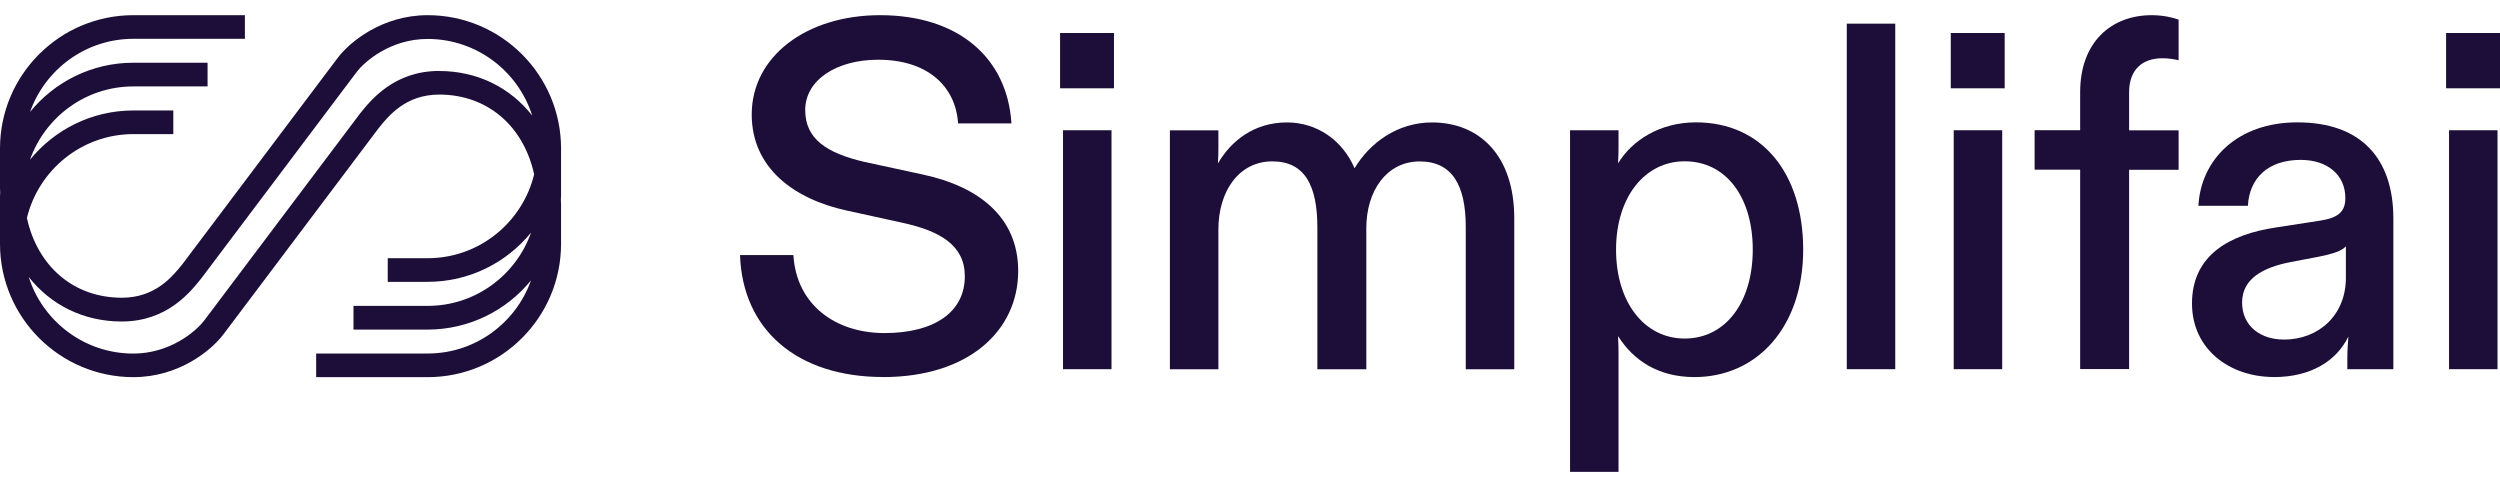
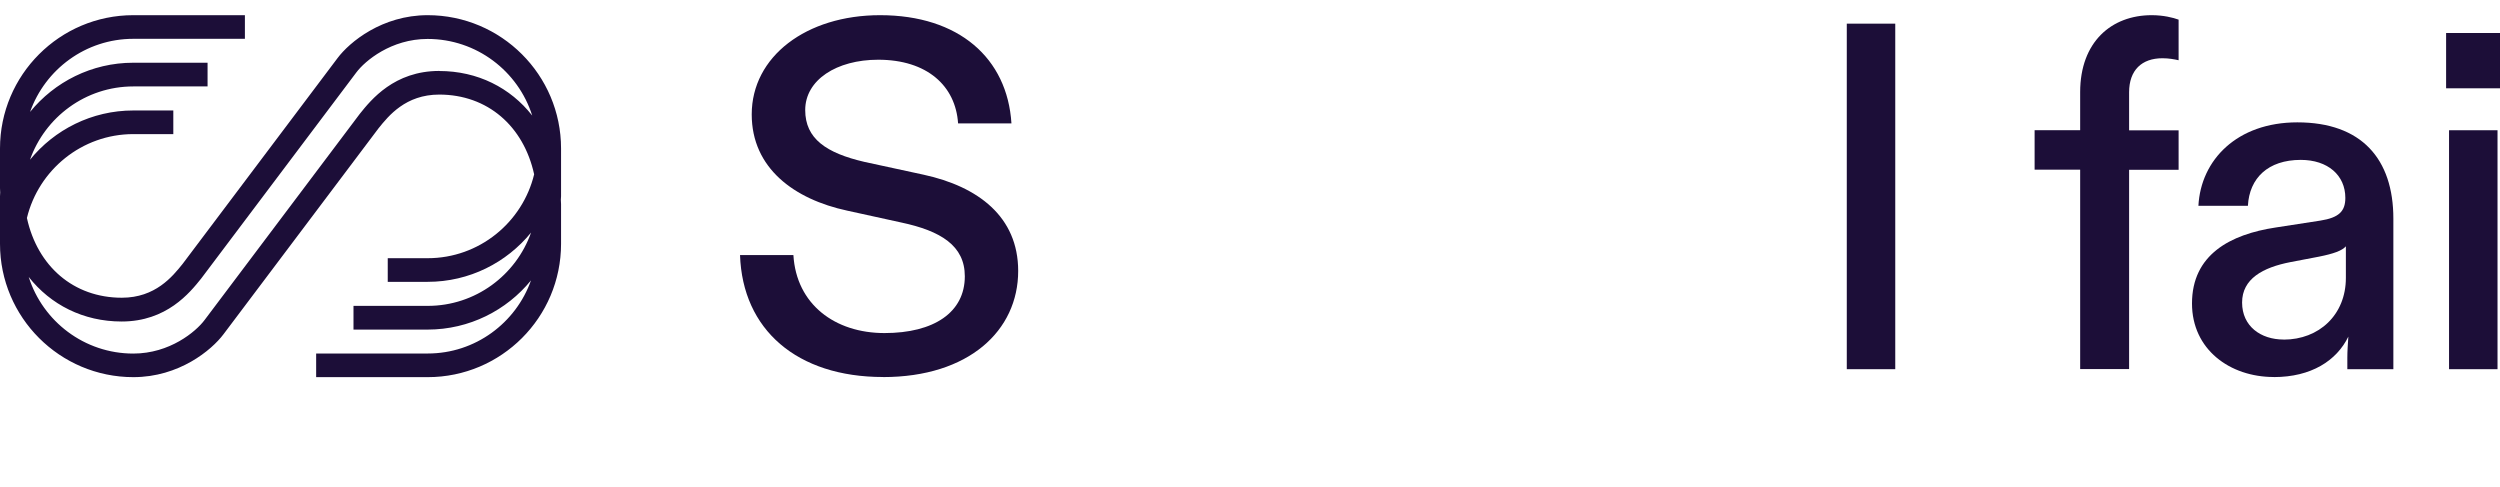
<svg xmlns="http://www.w3.org/2000/svg" width="154" height="30" viewBox="0 0 154 30" fill="none">
  <path d="M54.394 23.228C59.672 23.228 62.72 20.369 62.72 16.691C62.72 13.346 60.248 11.491 56.899 10.763L53.25 9.973C50.897 9.426 49.601 8.545 49.601 6.78C49.601 4.925 51.531 3.679 54.098 3.679C57.113 3.679 58.866 5.291 59.018 7.603H62.305C62.054 3.584 59.067 0.935 54.213 0.935C49.659 0.935 46.306 3.489 46.306 7.048C46.306 10.364 48.931 12.277 52.189 12.976L55.509 13.704C57.952 14.223 59.433 15.132 59.433 17.02C59.433 19.241 57.533 20.517 54.484 20.517C51.436 20.517 49.054 18.752 48.873 15.712H45.586C45.738 20.303 49.087 23.224 54.398 23.224L54.394 23.228Z" fill="#1C0E38" />
-   <path d="M65.301 5.439H68.621V2.033H65.301V5.439ZM65.482 8.023V22.742H68.469V8.023H65.482Z" fill="#1C0E38" />
-   <path d="M75.053 22.742V14.136C75.053 11.734 76.349 9.94 78.373 9.94C80.397 9.94 81.15 11.462 81.15 14.017V22.747H84.165V14.05C84.165 11.738 85.433 9.944 87.452 9.944C89.472 9.944 90.291 11.433 90.291 13.988V22.747H93.278V13.441C93.278 9.578 91.134 7.542 88.209 7.542C86.099 7.542 84.379 8.788 83.441 10.368C82.717 8.665 81.15 7.542 79.278 7.542C77.258 7.542 75.839 8.669 75.024 10.067C75.053 9.701 75.053 9.339 75.053 9.002V8.027H72.066V22.747H75.053V22.742Z" fill="#1C0E38" />
-   <path d="M99.701 29.065V22.01C99.701 21.586 99.701 21.187 99.673 20.702C100.607 22.191 102.145 23.228 104.379 23.228C108.271 23.228 111.076 20.097 111.076 15.383C111.076 10.668 108.542 7.537 104.47 7.537C102.236 7.537 100.516 8.665 99.673 10.063C99.701 9.64 99.701 9.302 99.701 8.936V8.023H96.715V29.065H99.701ZM103.774 20.854C101.302 20.854 99.549 18.633 99.549 15.379C99.549 12.124 101.331 9.936 103.774 9.936C106.337 9.936 107.97 12.157 107.97 15.379C107.97 18.6 106.313 20.854 103.774 20.854Z" fill="#1C0E38" />
  <path d="M113.762 1.457V22.742H116.748V1.457H113.762Z" fill="#1C0E38" />
-   <path d="M120.168 5.439H123.488V2.033H120.168V5.439ZM120.349 8.023V22.742H123.336V8.023H120.349Z" fill="#1C0E38" />
  <path d="M131.153 10.458H134.202V8.027H131.153V5.686C131.153 4.316 131.939 3.588 133.206 3.588C133.597 3.588 133.93 3.65 134.202 3.711V1.21C133.868 1.087 133.268 0.935 132.544 0.935C130.071 0.935 128.138 2.576 128.138 5.678V8.019H125.332V10.45H128.138V22.734H131.153V10.45V10.458Z" fill="#1C0E38" />
  <path d="M140.071 23.228C142.362 23.228 143.934 22.224 144.658 20.735C144.629 21.191 144.596 21.615 144.596 22.043V22.742H147.431V13.466C147.431 9.788 145.468 7.537 141.515 7.537C137.804 7.537 135.57 9.849 135.422 12.676H138.471C138.561 10.973 139.709 9.849 141.729 9.849C143.387 9.849 144.473 10.791 144.473 12.19C144.473 13.013 144.082 13.408 142.934 13.589L140.186 14.013C137.381 14.436 135.027 15.687 135.027 18.694C135.027 21.52 137.352 23.224 140.067 23.224L140.071 23.228ZM140.676 20.916C139.256 20.916 138.113 20.093 138.113 18.637C138.113 17.18 139.38 16.477 141.099 16.144L142.848 15.81C143.753 15.629 144.267 15.444 144.506 15.173V17.119C144.506 19.398 142.848 20.92 140.676 20.92V20.916Z" fill="#1C0E38" />
  <path d="M150.68 5.439H154V2.033H150.68V5.439ZM150.861 8.023V22.742H153.847V8.023H150.861Z" fill="#1C0E38" />
  <path d="M23.314 7.908C23.939 7.13 24.988 5.826 27.057 5.826C30.036 5.826 32.253 7.772 32.903 10.738C32.187 13.696 29.521 15.905 26.345 15.905H23.885V17.361H26.345C28.913 17.361 31.208 16.177 32.714 14.325C31.788 16.95 29.287 18.842 26.349 18.842H21.775V20.303H26.349C28.913 20.299 31.204 19.118 32.71 17.271C31.78 19.891 29.283 21.776 26.349 21.776H19.475V23.232H26.349C30.879 23.232 34.561 19.55 34.561 15.021V12.577C34.561 12.486 34.553 12.396 34.548 12.305C34.548 12.231 34.561 12.157 34.561 12.083V9.146C34.561 4.617 30.875 0.935 26.345 0.935C23.532 0.935 21.528 2.597 20.792 3.58L11.247 16.259C10.622 17.036 9.573 18.34 7.504 18.34C4.525 18.34 2.308 16.395 1.658 13.428C2.374 10.471 5.04 8.261 8.215 8.261H10.676V6.805H8.215C5.648 6.805 3.353 7.99 1.847 9.841C2.773 7.216 5.274 5.324 8.211 5.324H12.786V3.864H8.211C5.648 3.864 3.357 5.048 1.851 6.896C2.781 4.275 5.278 2.391 8.211 2.391H15.086V0.935H8.211C3.682 0.935 0 4.617 0 9.146V11.59C0 11.68 0.008 11.771 0.012 11.861C0.012 11.935 0 12.009 0 12.083V15.021C0 19.55 3.686 23.232 8.215 23.232C11.029 23.232 13.033 21.57 13.769 20.587L23.314 7.908ZM27.057 4.37C24.288 4.37 22.861 6.143 22.162 7.015L12.601 19.715C12.066 20.43 10.457 21.78 8.211 21.78C5.196 21.78 2.637 19.797 1.769 17.061C3.114 18.768 5.126 19.805 7.496 19.805C10.264 19.805 11.692 18.032 12.391 17.16L21.952 4.46C22.487 3.748 24.095 2.399 26.341 2.399C29.357 2.399 31.916 4.382 32.784 7.118C31.443 5.41 29.427 4.374 27.057 4.374V4.37Z" fill="#1C0E38" />
</svg>